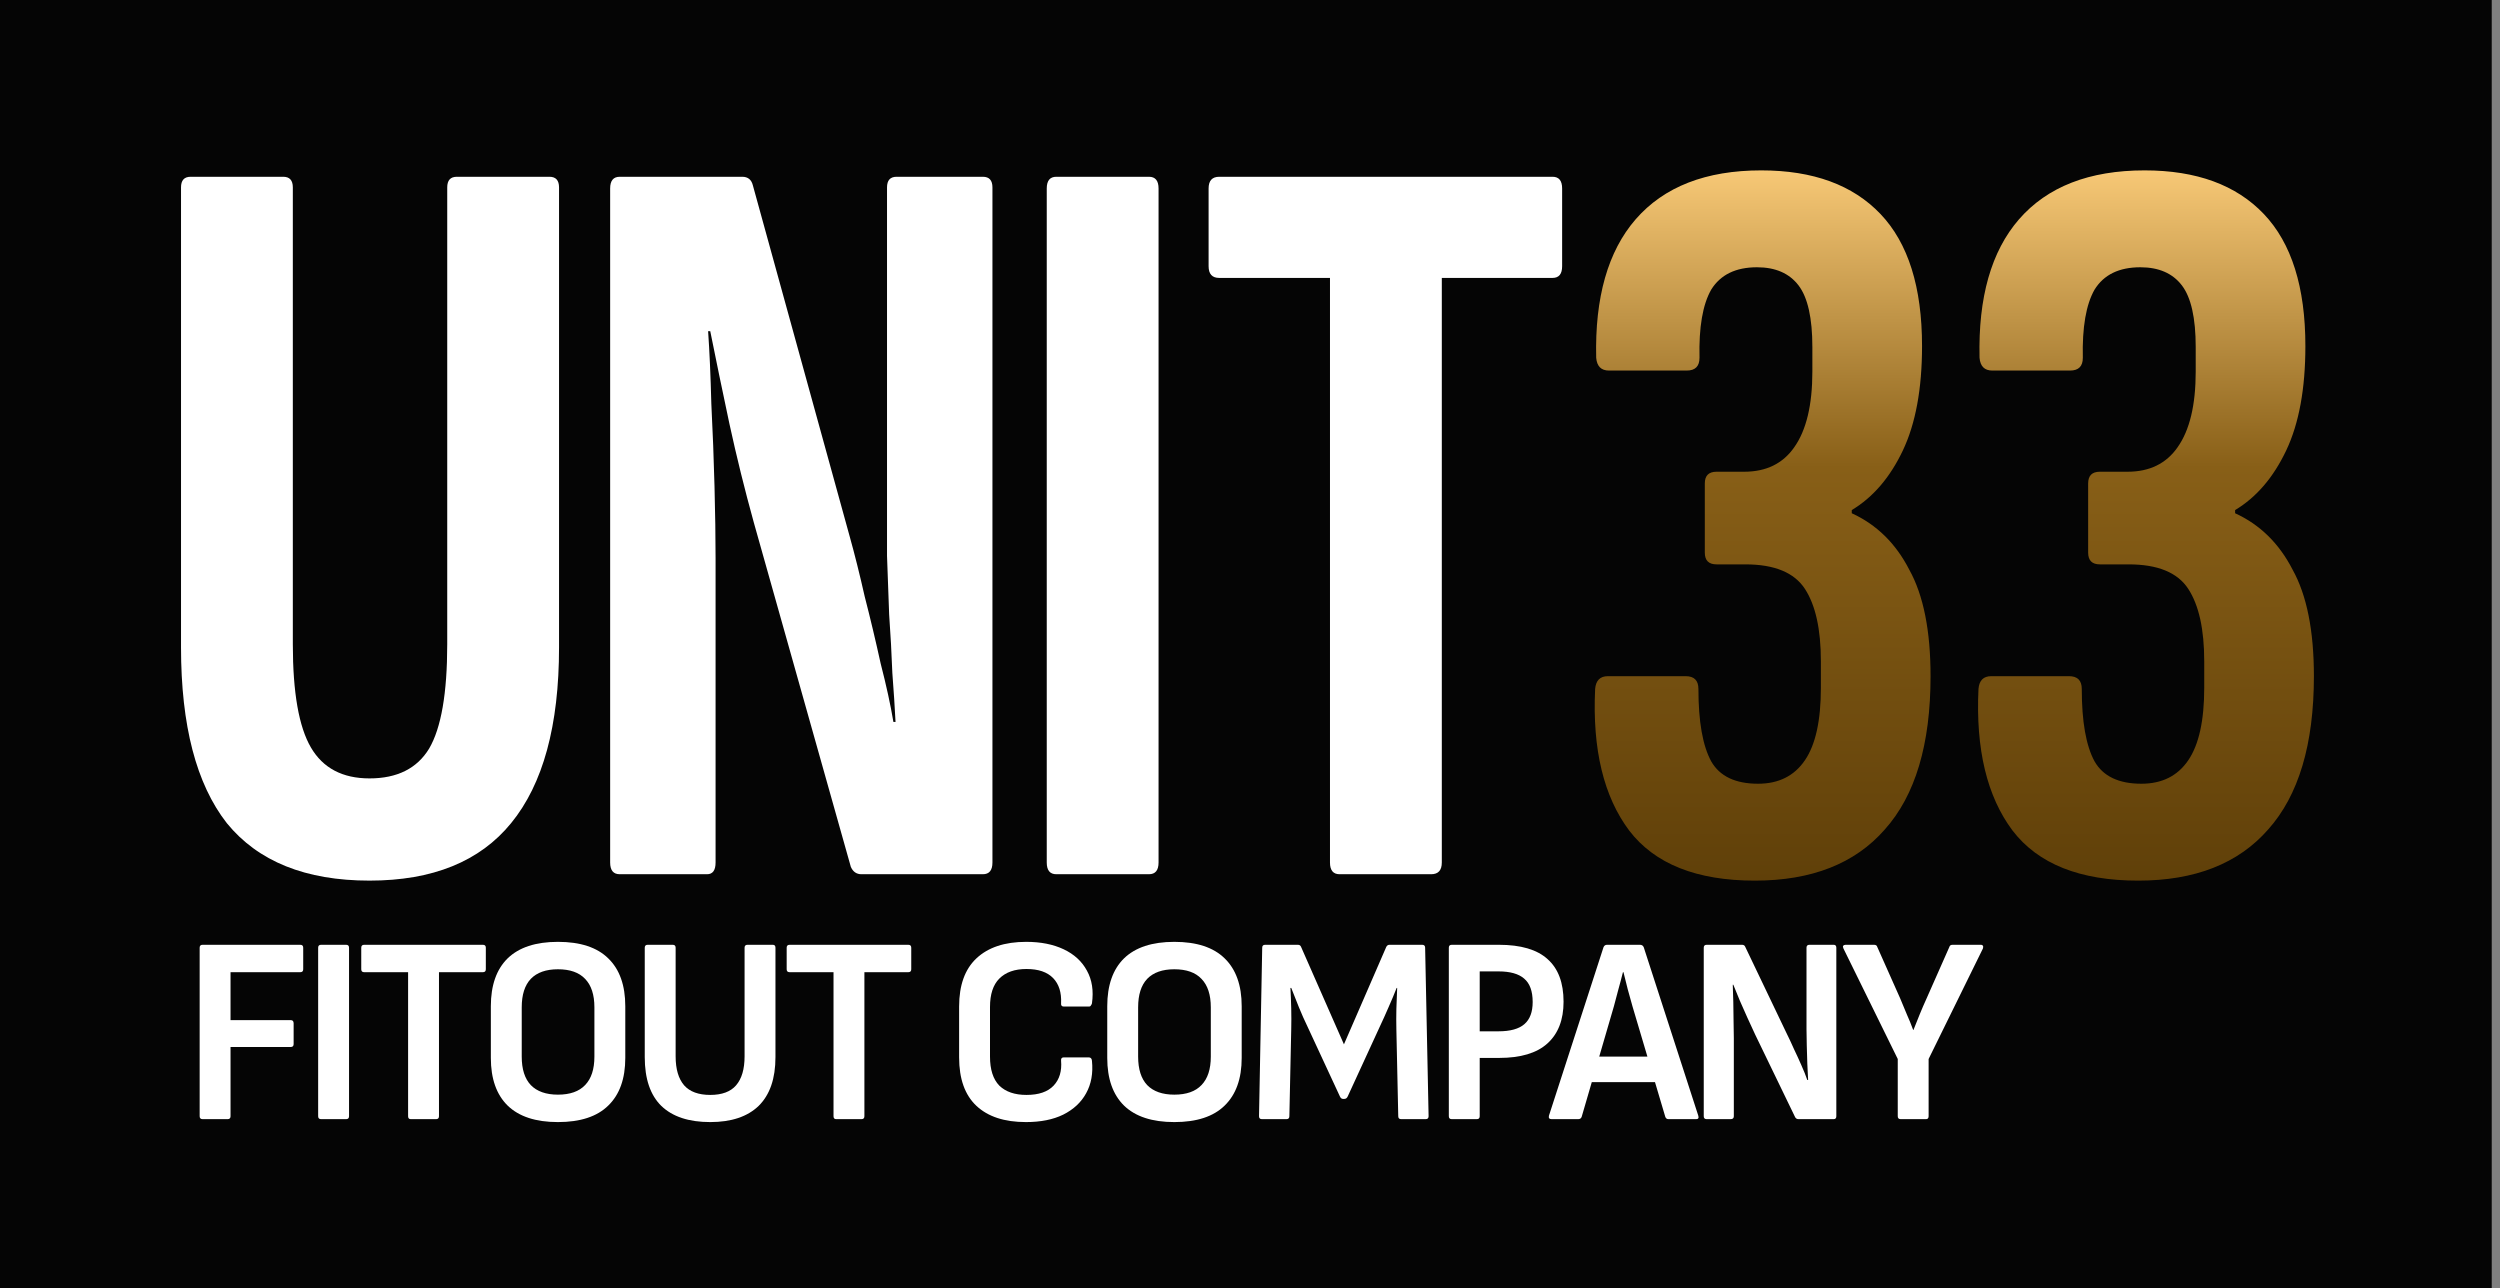
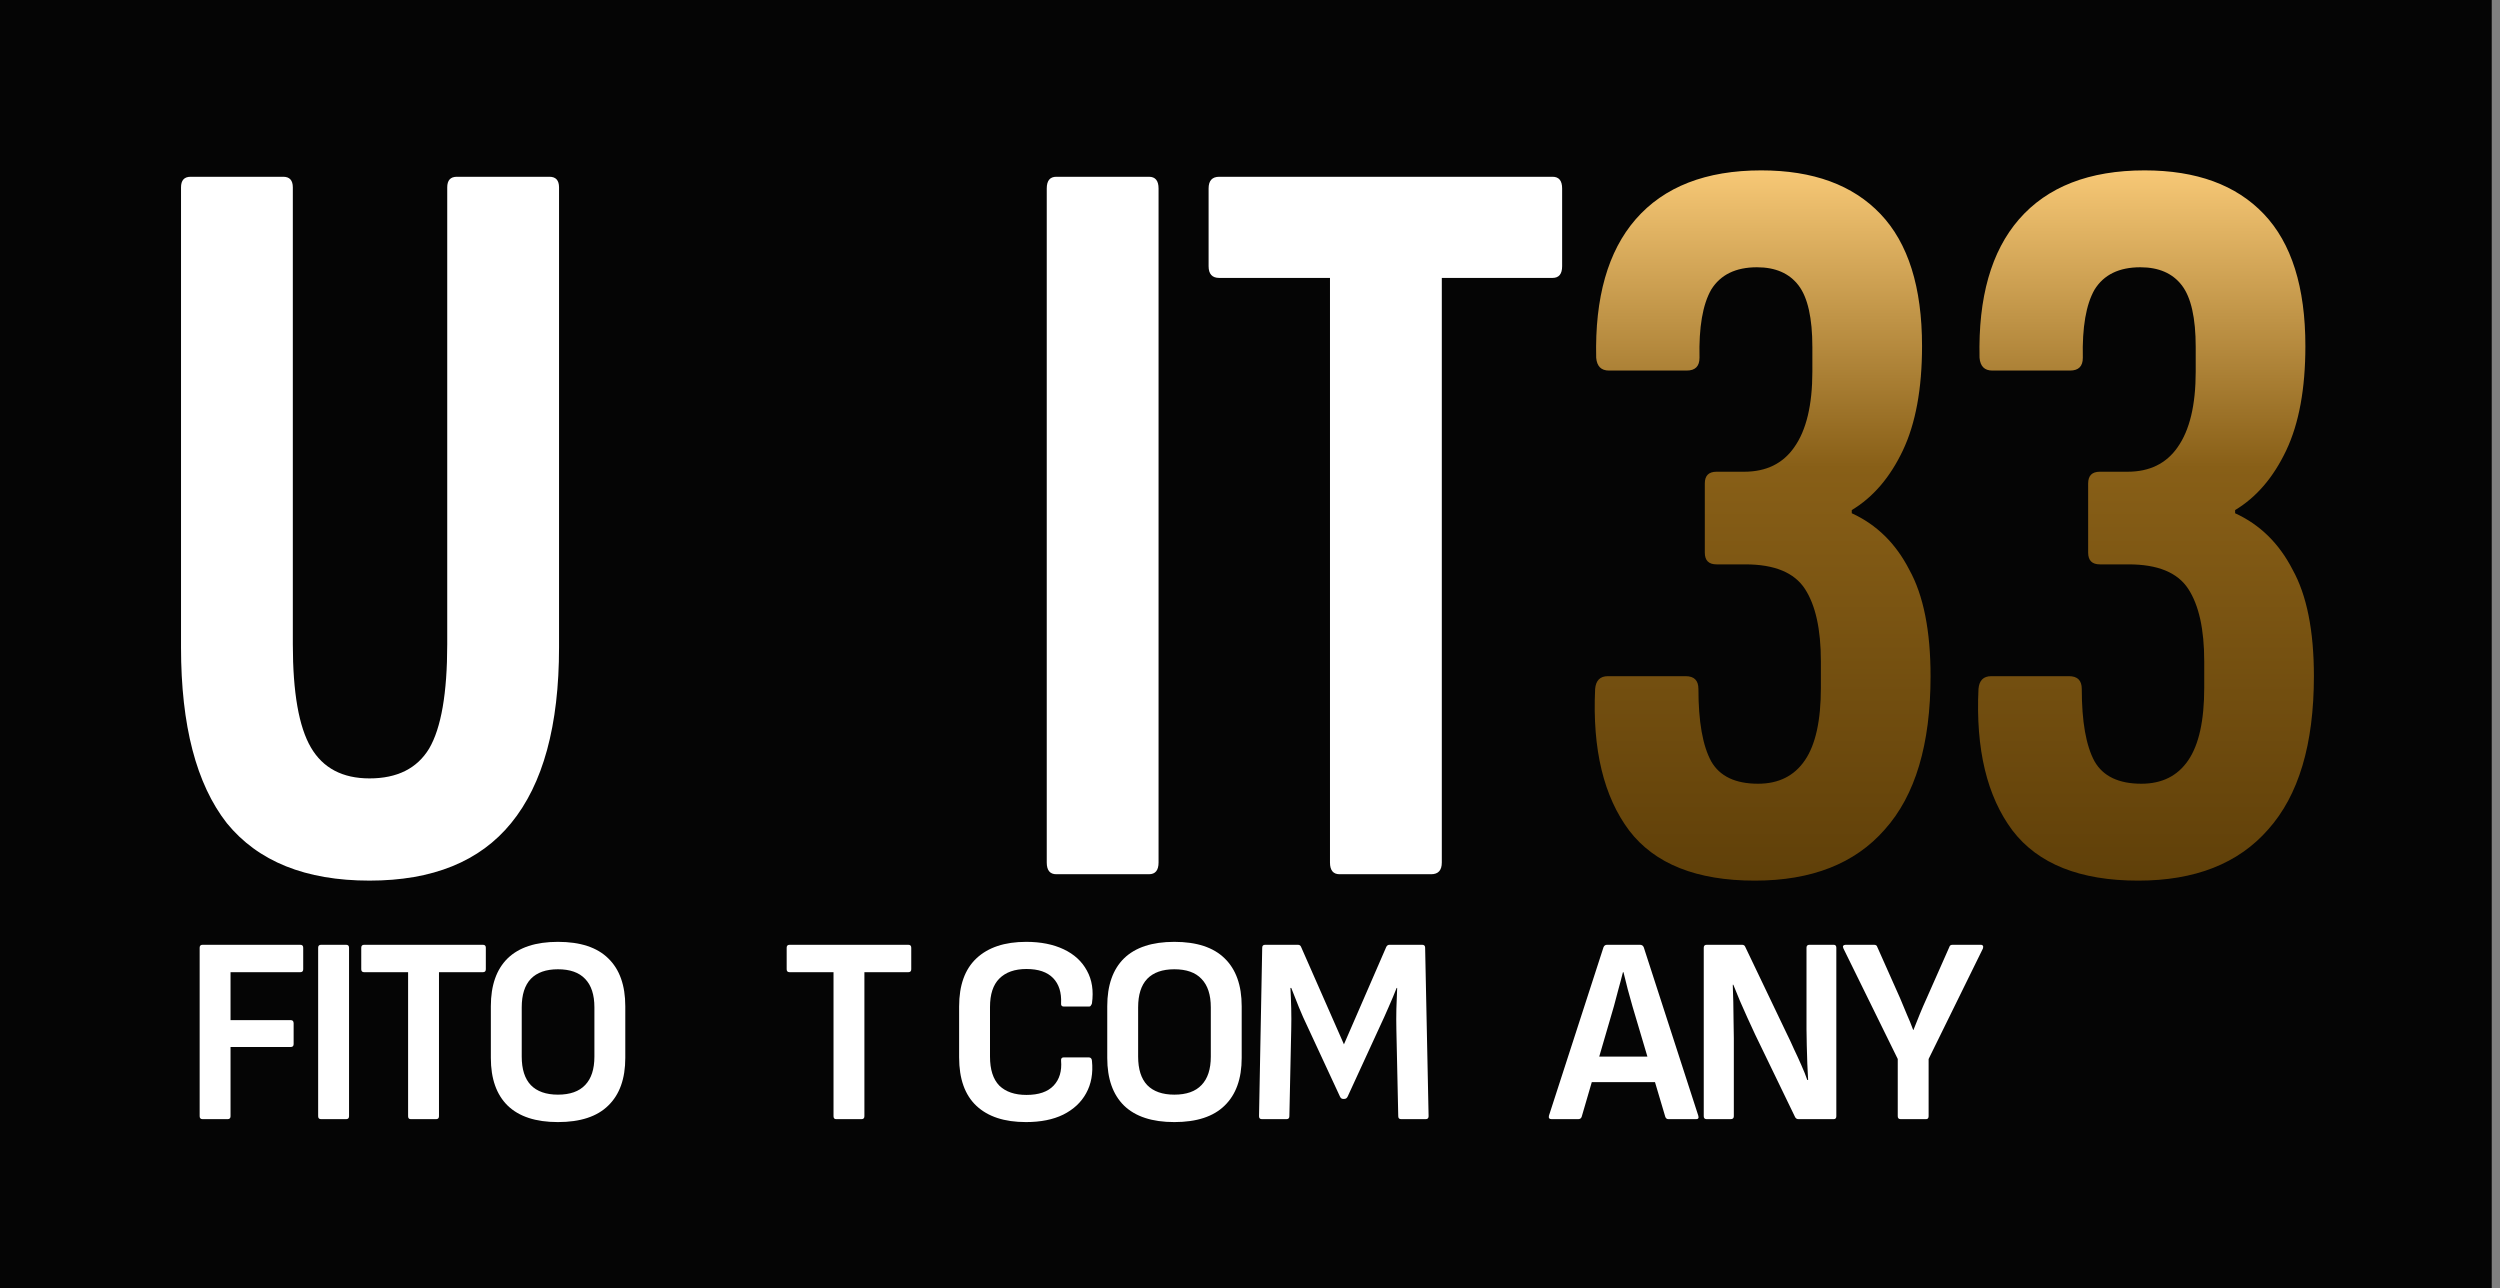
<svg xmlns="http://www.w3.org/2000/svg" width="130" height="67" viewBox="0 0 130 67" fill="none">
  <rect x="0" y="0" width="130" height="67" fill="#808080" stroke="none" />
  <rect width="129.57" height="67" fill="#050505" />
  <path d="M19.214 45.792C15.892 45.792 13.418 44.796 11.794 42.803C10.207 40.772 9.413 37.727 9.413 33.666V9.745C9.413 9.376 9.579 9.192 9.912 9.192H14.729C15.061 9.192 15.227 9.376 15.227 9.745V33.5C15.227 36.01 15.541 37.8 16.169 38.871C16.796 39.942 17.811 40.477 19.214 40.477C20.654 40.477 21.687 39.96 22.315 38.926C22.942 37.856 23.256 36.047 23.256 33.5V9.745C23.256 9.376 23.422 9.192 23.755 9.192H28.572C28.904 9.192 29.07 9.376 29.07 9.745V33.666C29.07 37.727 28.24 40.772 26.578 42.803C24.954 44.796 22.5 45.792 19.214 45.792Z" fill="white" />
  <path d="M91.253 45.793C88.226 45.793 86.048 44.925 84.719 43.19C83.39 41.418 82.799 38.963 82.947 35.826C82.984 35.383 83.206 35.161 83.612 35.161H87.654C88.097 35.161 88.318 35.383 88.318 35.826C88.318 37.524 88.54 38.779 88.983 39.591C89.426 40.366 90.238 40.754 91.419 40.754C92.49 40.754 93.302 40.348 93.855 39.535C94.409 38.723 94.686 37.468 94.686 35.77V34.386C94.686 32.725 94.409 31.47 93.855 30.621C93.302 29.772 92.268 29.347 90.755 29.347H89.26C88.853 29.347 88.65 29.144 88.65 28.738V25.139C88.65 24.733 88.853 24.53 89.26 24.53H90.699C91.844 24.53 92.711 24.105 93.302 23.256C93.929 22.37 94.243 21.06 94.243 19.325V18.051C94.243 16.538 94.003 15.467 93.523 14.84C93.043 14.212 92.323 13.898 91.364 13.898C90.256 13.898 89.463 14.286 88.983 15.061C88.54 15.836 88.337 17.018 88.374 18.605C88.374 19.048 88.152 19.269 87.709 19.269H83.667C83.261 19.269 83.039 19.048 83.002 18.605C82.929 15.467 83.612 13.068 85.051 11.407C86.528 9.709 88.706 8.86 91.585 8.86C94.28 8.86 96.347 9.616 97.787 11.13C99.227 12.643 99.946 14.932 99.946 17.996C99.946 20.211 99.614 22.02 98.95 23.422C98.285 24.825 97.399 25.859 96.292 26.523V26.689C97.584 27.28 98.581 28.258 99.282 29.624C100.02 30.953 100.389 32.799 100.389 35.161C100.389 38.705 99.596 41.363 98.008 43.135C96.458 44.907 94.206 45.793 91.253 45.793Z" fill="url(#paint0_linear_31_2)" />
  <path d="M111.187 45.793C108.16 45.793 105.982 44.925 104.653 43.19C103.324 41.418 102.733 38.963 102.881 35.826C102.918 35.383 103.139 35.161 103.545 35.161H107.588C108.031 35.161 108.252 35.383 108.252 35.826C108.252 37.524 108.474 38.779 108.917 39.591C109.36 40.366 110.172 40.754 111.353 40.754C112.423 40.754 113.236 40.348 113.789 39.535C114.343 38.723 114.62 37.468 114.62 35.77V34.386C114.62 32.725 114.343 31.47 113.789 30.621C113.236 29.772 112.202 29.347 110.688 29.347H109.193C108.787 29.347 108.584 29.144 108.584 28.738V25.139C108.584 24.733 108.787 24.53 109.193 24.53H110.633C111.777 24.53 112.645 24.105 113.236 23.256C113.863 22.37 114.177 21.06 114.177 19.325V18.051C114.177 16.538 113.937 15.467 113.457 14.84C112.977 14.212 112.257 13.898 111.298 13.898C110.19 13.898 109.396 14.286 108.917 15.061C108.474 15.836 108.271 17.018 108.307 18.605C108.307 19.048 108.086 19.269 107.643 19.269H103.601C103.195 19.269 102.973 19.048 102.936 18.605C102.863 15.467 103.545 13.068 104.985 11.407C106.462 9.709 108.64 8.86 111.519 8.86C114.214 8.86 116.281 9.616 117.721 11.13C119.16 12.643 119.88 14.932 119.88 17.996C119.88 20.211 119.548 22.02 118.884 23.422C118.219 24.825 117.333 25.859 116.226 26.523V26.689C117.518 27.28 118.514 28.258 119.216 29.624C119.954 30.953 120.323 32.799 120.323 35.161C120.323 38.705 119.53 41.363 117.942 43.135C116.392 44.907 114.14 45.793 111.187 45.793Z" fill="url(#paint1_linear_31_2)" />
  <path d="M69.658 45.46C69.326 45.46 69.159 45.257 69.159 44.851V14.452H63.401C63.032 14.452 62.847 14.249 62.847 13.843V9.801C62.847 9.395 63.032 9.192 63.401 9.192H80.732C81.064 9.192 81.231 9.395 81.231 9.801V13.843C81.231 14.249 81.064 14.452 80.732 14.452H74.974V44.851C74.974 45.257 74.789 45.46 74.42 45.46H69.658Z" fill="white" />
  <path d="M54.929 45.46C54.597 45.46 54.431 45.257 54.431 44.851V9.801C54.431 9.395 54.597 9.192 54.929 9.192H59.746C60.078 9.192 60.245 9.395 60.245 9.801V44.851C60.245 45.257 60.078 45.46 59.746 45.46H54.929Z" fill="white" />
-   <path d="M32.227 45.46C31.894 45.46 31.728 45.257 31.728 44.851V9.801C31.728 9.395 31.894 9.192 32.227 9.192H38.594C38.89 9.192 39.074 9.339 39.148 9.635L44.187 27.907C44.445 28.83 44.704 29.864 44.962 31.008C45.257 32.153 45.534 33.315 45.793 34.497C46.088 35.641 46.309 36.656 46.457 37.542H46.568C46.531 36.804 46.475 35.955 46.402 34.995C46.365 33.998 46.309 32.983 46.236 31.95C46.199 30.879 46.162 29.864 46.125 28.904C46.125 27.907 46.125 27.04 46.125 26.302V9.745C46.125 9.376 46.291 9.192 46.623 9.192H51.108C51.441 9.192 51.607 9.376 51.607 9.745V44.851C51.607 45.257 51.441 45.46 51.108 45.46H44.796C44.538 45.46 44.353 45.331 44.242 45.073L39.203 27.188C38.723 25.453 38.299 23.736 37.93 22.038C37.561 20.303 37.228 18.697 36.933 17.221H36.822C36.896 18.291 36.952 19.546 36.989 20.986C37.062 22.426 37.118 23.865 37.155 25.305C37.191 26.708 37.21 27.944 37.21 29.015V44.851C37.21 45.257 37.062 45.46 36.767 45.46H32.227Z" fill="white" />
  <path d="M98.835 58.196C98.733 58.196 98.683 58.145 98.683 58.044V55.067L95.859 49.322C95.831 49.258 95.826 49.212 95.845 49.184C95.873 49.147 95.914 49.129 95.969 49.129H97.451C97.543 49.129 97.598 49.166 97.617 49.239L98.807 51.911C98.927 52.188 99.043 52.465 99.153 52.742C99.273 53.009 99.384 53.282 99.486 53.559H99.499C99.61 53.272 99.721 52.995 99.832 52.728C99.942 52.46 100.062 52.183 100.192 51.897L101.368 49.239C101.387 49.166 101.442 49.129 101.534 49.129H103.002C103.057 49.129 103.094 49.147 103.112 49.184C103.131 49.212 103.131 49.258 103.112 49.322L100.288 55.067V58.044C100.288 58.145 100.242 58.196 100.15 58.196H98.835Z" fill="white" />
  <path d="M88.747 58.196C88.646 58.196 88.595 58.145 88.595 58.044V49.281C88.595 49.179 88.646 49.129 88.747 49.129H90.588C90.671 49.129 90.727 49.166 90.754 49.239L92.873 53.669C93.02 53.965 93.159 54.26 93.288 54.555C93.426 54.841 93.555 55.123 93.675 55.4C93.795 55.667 93.897 55.921 93.98 56.161H94.022C94.012 55.903 93.998 55.617 93.98 55.303C93.971 54.989 93.962 54.675 93.952 54.361C93.943 54.048 93.938 53.766 93.938 53.517V49.281C93.938 49.179 93.989 49.129 94.091 49.129H95.35C95.443 49.129 95.489 49.179 95.489 49.281V58.044C95.489 58.145 95.443 58.196 95.35 58.196H93.523C93.44 58.196 93.38 58.159 93.343 58.085L91.267 53.794C91.138 53.508 91.004 53.217 90.865 52.922C90.736 52.626 90.607 52.336 90.478 52.05C90.358 51.754 90.242 51.473 90.132 51.205H90.104C90.113 51.491 90.122 51.796 90.132 52.119C90.141 52.442 90.145 52.76 90.145 53.074C90.155 53.388 90.159 53.692 90.159 53.988V58.044C90.159 58.145 90.104 58.196 89.993 58.196H88.747Z" fill="white" />
  <path d="M80.683 58.196C80.564 58.196 80.517 58.136 80.545 58.016L83.383 49.253C83.42 49.17 83.48 49.129 83.563 49.129H85.279C85.372 49.129 85.436 49.17 85.473 49.253L88.311 58.016C88.348 58.136 88.311 58.196 88.2 58.196H86.76C86.677 58.196 86.622 58.154 86.594 58.071L84.892 52.34C84.809 52.036 84.726 51.736 84.642 51.441C84.569 51.145 84.495 50.85 84.421 50.554H84.393C84.32 50.85 84.241 51.145 84.158 51.441C84.084 51.736 84.006 52.031 83.923 52.327L82.248 58.071C82.22 58.154 82.16 58.196 82.068 58.196H80.683ZM82.525 56.272L82.815 54.943H85.985L86.29 56.272H82.525Z" fill="white" />
-   <path d="M75.491 58.196C75.389 58.196 75.339 58.145 75.339 58.044V49.281C75.339 49.179 75.389 49.129 75.491 49.129H77.941C79.086 49.129 79.93 49.378 80.475 49.876C81.028 50.365 81.305 51.104 81.305 52.091C81.305 53.032 81.024 53.757 80.461 54.264C79.907 54.763 79.072 55.012 77.955 55.012H76.945V58.044C76.945 58.145 76.894 58.196 76.792 58.196H75.491ZM76.945 53.628H77.927C78.537 53.628 78.984 53.503 79.27 53.254C79.556 53.005 79.699 52.622 79.699 52.105C79.699 51.542 79.552 51.136 79.256 50.887C78.97 50.638 78.527 50.513 77.927 50.513H76.945V53.628Z" fill="white" />
  <path d="M65.621 58.196C65.519 58.196 65.469 58.145 65.469 58.044L65.635 49.281C65.635 49.179 65.686 49.129 65.787 49.129H67.49C67.573 49.129 67.628 49.166 67.656 49.239L69.885 54.306L72.086 49.239C72.123 49.166 72.178 49.129 72.252 49.129H73.954C74.056 49.129 74.107 49.179 74.107 49.281L74.287 58.044C74.287 58.145 74.236 58.196 74.134 58.196H72.861C72.759 58.196 72.709 58.145 72.709 58.044L72.612 53.559C72.603 53.189 72.603 52.82 72.612 52.451C72.63 52.073 72.644 51.713 72.653 51.371H72.626C72.496 51.703 72.353 52.045 72.196 52.396C72.049 52.737 71.897 53.074 71.74 53.406L70.079 57.019C70.041 57.102 69.982 57.144 69.898 57.144H69.843C69.769 57.144 69.714 57.102 69.677 57.019L67.988 53.379C67.831 53.056 67.684 52.723 67.545 52.382C67.407 52.04 67.273 51.703 67.144 51.371H67.102C67.121 51.713 67.135 52.068 67.144 52.437C67.153 52.806 67.153 53.171 67.144 53.531L67.047 58.044C67.047 58.145 66.996 58.196 66.895 58.196H65.621Z" fill="white" />
  <path d="M61.065 58.348C59.912 58.348 59.04 58.062 58.449 57.49C57.868 56.918 57.577 56.092 57.577 55.012V52.326C57.577 51.237 57.868 50.407 58.449 49.835C59.04 49.263 59.912 48.976 61.065 48.976C62.228 48.976 63.1 49.263 63.682 49.835C64.272 50.407 64.568 51.237 64.568 52.326V55.012C64.568 56.092 64.272 56.918 63.682 57.49C63.1 58.062 62.228 58.348 61.065 58.348ZM61.065 56.922C61.693 56.922 62.164 56.756 62.477 56.424C62.8 56.092 62.962 55.598 62.962 54.943V52.382C62.962 51.727 62.8 51.233 62.477 50.901C62.164 50.568 61.693 50.402 61.065 50.402C60.447 50.402 59.976 50.568 59.653 50.901C59.34 51.233 59.183 51.727 59.183 52.382V54.943C59.183 55.598 59.34 56.092 59.653 56.424C59.976 56.756 60.447 56.922 61.065 56.922Z" fill="white" />
  <path d="M53.349 58.348C52.232 58.348 51.374 58.067 50.774 57.504C50.174 56.941 49.874 56.101 49.874 54.984V52.34C49.874 51.233 50.174 50.398 50.774 49.835C51.383 49.263 52.246 48.976 53.362 48.976C54.119 48.976 54.77 49.106 55.314 49.364C55.859 49.622 56.26 49.992 56.519 50.471C56.786 50.951 56.874 51.519 56.782 52.174C56.773 52.211 56.754 52.248 56.726 52.285C56.708 52.322 56.676 52.34 56.63 52.34H55.314C55.213 52.34 55.167 52.285 55.176 52.174C55.204 51.611 55.065 51.173 54.761 50.859C54.456 50.545 53.995 50.388 53.376 50.388C52.767 50.388 52.297 50.554 51.964 50.887C51.641 51.21 51.48 51.703 51.48 52.368V54.943C51.48 55.617 51.641 56.119 51.964 56.452C52.297 56.775 52.767 56.936 53.376 56.936C54.013 56.936 54.484 56.775 54.788 56.452C55.093 56.129 55.222 55.695 55.176 55.15C55.167 55.04 55.213 54.984 55.314 54.984H56.616C56.717 54.984 56.773 55.044 56.782 55.164C56.846 55.81 56.745 56.373 56.477 56.853C56.219 57.324 55.822 57.693 55.287 57.961C54.761 58.219 54.115 58.348 53.349 58.348Z" fill="white" />
  <path d="M43.481 58.196C43.389 58.196 43.343 58.145 43.343 58.044V50.554H41.059C40.957 50.554 40.907 50.504 40.907 50.402V49.281C40.907 49.179 40.957 49.129 41.059 49.129H47.233C47.334 49.129 47.385 49.179 47.385 49.281V50.402C47.385 50.504 47.334 50.554 47.233 50.554H44.949V58.044C44.949 58.145 44.898 58.196 44.797 58.196H43.481Z" fill="white" />
-   <path d="M36.932 58.348C35.816 58.348 34.967 58.067 34.385 57.504C33.813 56.941 33.527 56.096 33.527 54.971V49.281C33.527 49.179 33.578 49.129 33.679 49.129H34.981C35.082 49.129 35.133 49.179 35.133 49.281V54.929C35.133 55.593 35.281 56.096 35.576 56.438C35.871 56.77 36.323 56.936 36.932 56.936C37.541 56.936 37.989 56.77 38.275 56.438C38.571 56.096 38.718 55.593 38.718 54.929V49.281C38.718 49.179 38.769 49.129 38.87 49.129H40.185C40.278 49.129 40.324 49.179 40.324 49.281V54.971C40.324 56.087 40.033 56.931 39.452 57.504C38.87 58.067 38.031 58.348 36.932 58.348Z" fill="white" />
  <path d="M29.013 58.348C27.859 58.348 26.987 58.062 26.397 57.49C25.815 56.918 25.524 56.092 25.524 55.012V52.326C25.524 51.237 25.815 50.407 26.397 49.835C26.987 49.263 27.859 48.976 29.013 48.976C30.176 48.976 31.048 49.263 31.629 49.835C32.22 50.407 32.515 51.237 32.515 52.326V55.012C32.515 56.092 32.22 56.918 31.629 57.49C31.048 58.062 30.176 58.348 29.013 58.348ZM29.013 56.922C29.64 56.922 30.111 56.756 30.425 56.424C30.748 56.092 30.909 55.598 30.909 54.943V52.382C30.909 51.727 30.748 51.233 30.425 50.901C30.111 50.568 29.64 50.402 29.013 50.402C28.395 50.402 27.924 50.568 27.601 50.901C27.287 51.233 27.13 51.727 27.13 52.382V54.943C27.13 55.598 27.287 56.092 27.601 56.424C27.924 56.756 28.395 56.922 29.013 56.922Z" fill="white" />
  <path d="M21.36 58.196C21.267 58.196 21.221 58.145 21.221 58.044V50.554H18.937C18.836 50.554 18.785 50.504 18.785 50.402V49.281C18.785 49.179 18.836 49.129 18.937 49.129H25.111C25.213 49.129 25.263 49.179 25.263 49.281V50.402C25.263 50.504 25.213 50.554 25.111 50.554H22.827V58.044C22.827 58.145 22.776 58.196 22.675 58.196H21.36Z" fill="white" />
  <path d="M16.696 58.196C16.595 58.196 16.544 58.145 16.544 58.044V49.281C16.544 49.179 16.595 49.129 16.696 49.129H17.997C18.099 49.129 18.15 49.179 18.15 49.281V58.044C18.15 58.145 18.099 58.196 17.997 58.196H16.696Z" fill="white" />
  <path d="M10.534 58.196C10.433 58.196 10.382 58.145 10.382 58.044V49.281C10.382 49.179 10.433 49.129 10.534 49.129H15.615C15.716 49.129 15.767 49.179 15.767 49.281V50.402C15.767 50.504 15.716 50.554 15.615 50.554H11.988V53.046H15.117C15.218 53.046 15.269 53.102 15.269 53.212V54.292C15.269 54.394 15.218 54.444 15.117 54.444H11.988V58.044C11.988 58.145 11.937 58.196 11.836 58.196H10.534Z" fill="white" />
  <defs>
    <linearGradient id="paint0_linear_31_2" x1="91.657" y1="8.86" x2="91.657" y2="45.793" gradientUnits="userSpaceOnUse">
      <stop stop-color="#F7C876" />
      <stop offset="0.418" stop-color="#885F17" />
      <stop offset="1" stop-color="#604009" />
    </linearGradient>
    <linearGradient id="paint1_linear_31_2" x1="111.591" y1="8.86" x2="111.591" y2="45.793" gradientUnits="userSpaceOnUse">
      <stop stop-color="#F7C876" />
      <stop offset="0.418" stop-color="#885F17" />
      <stop offset="1" stop-color="#604009" />
    </linearGradient>
  </defs>
</svg>